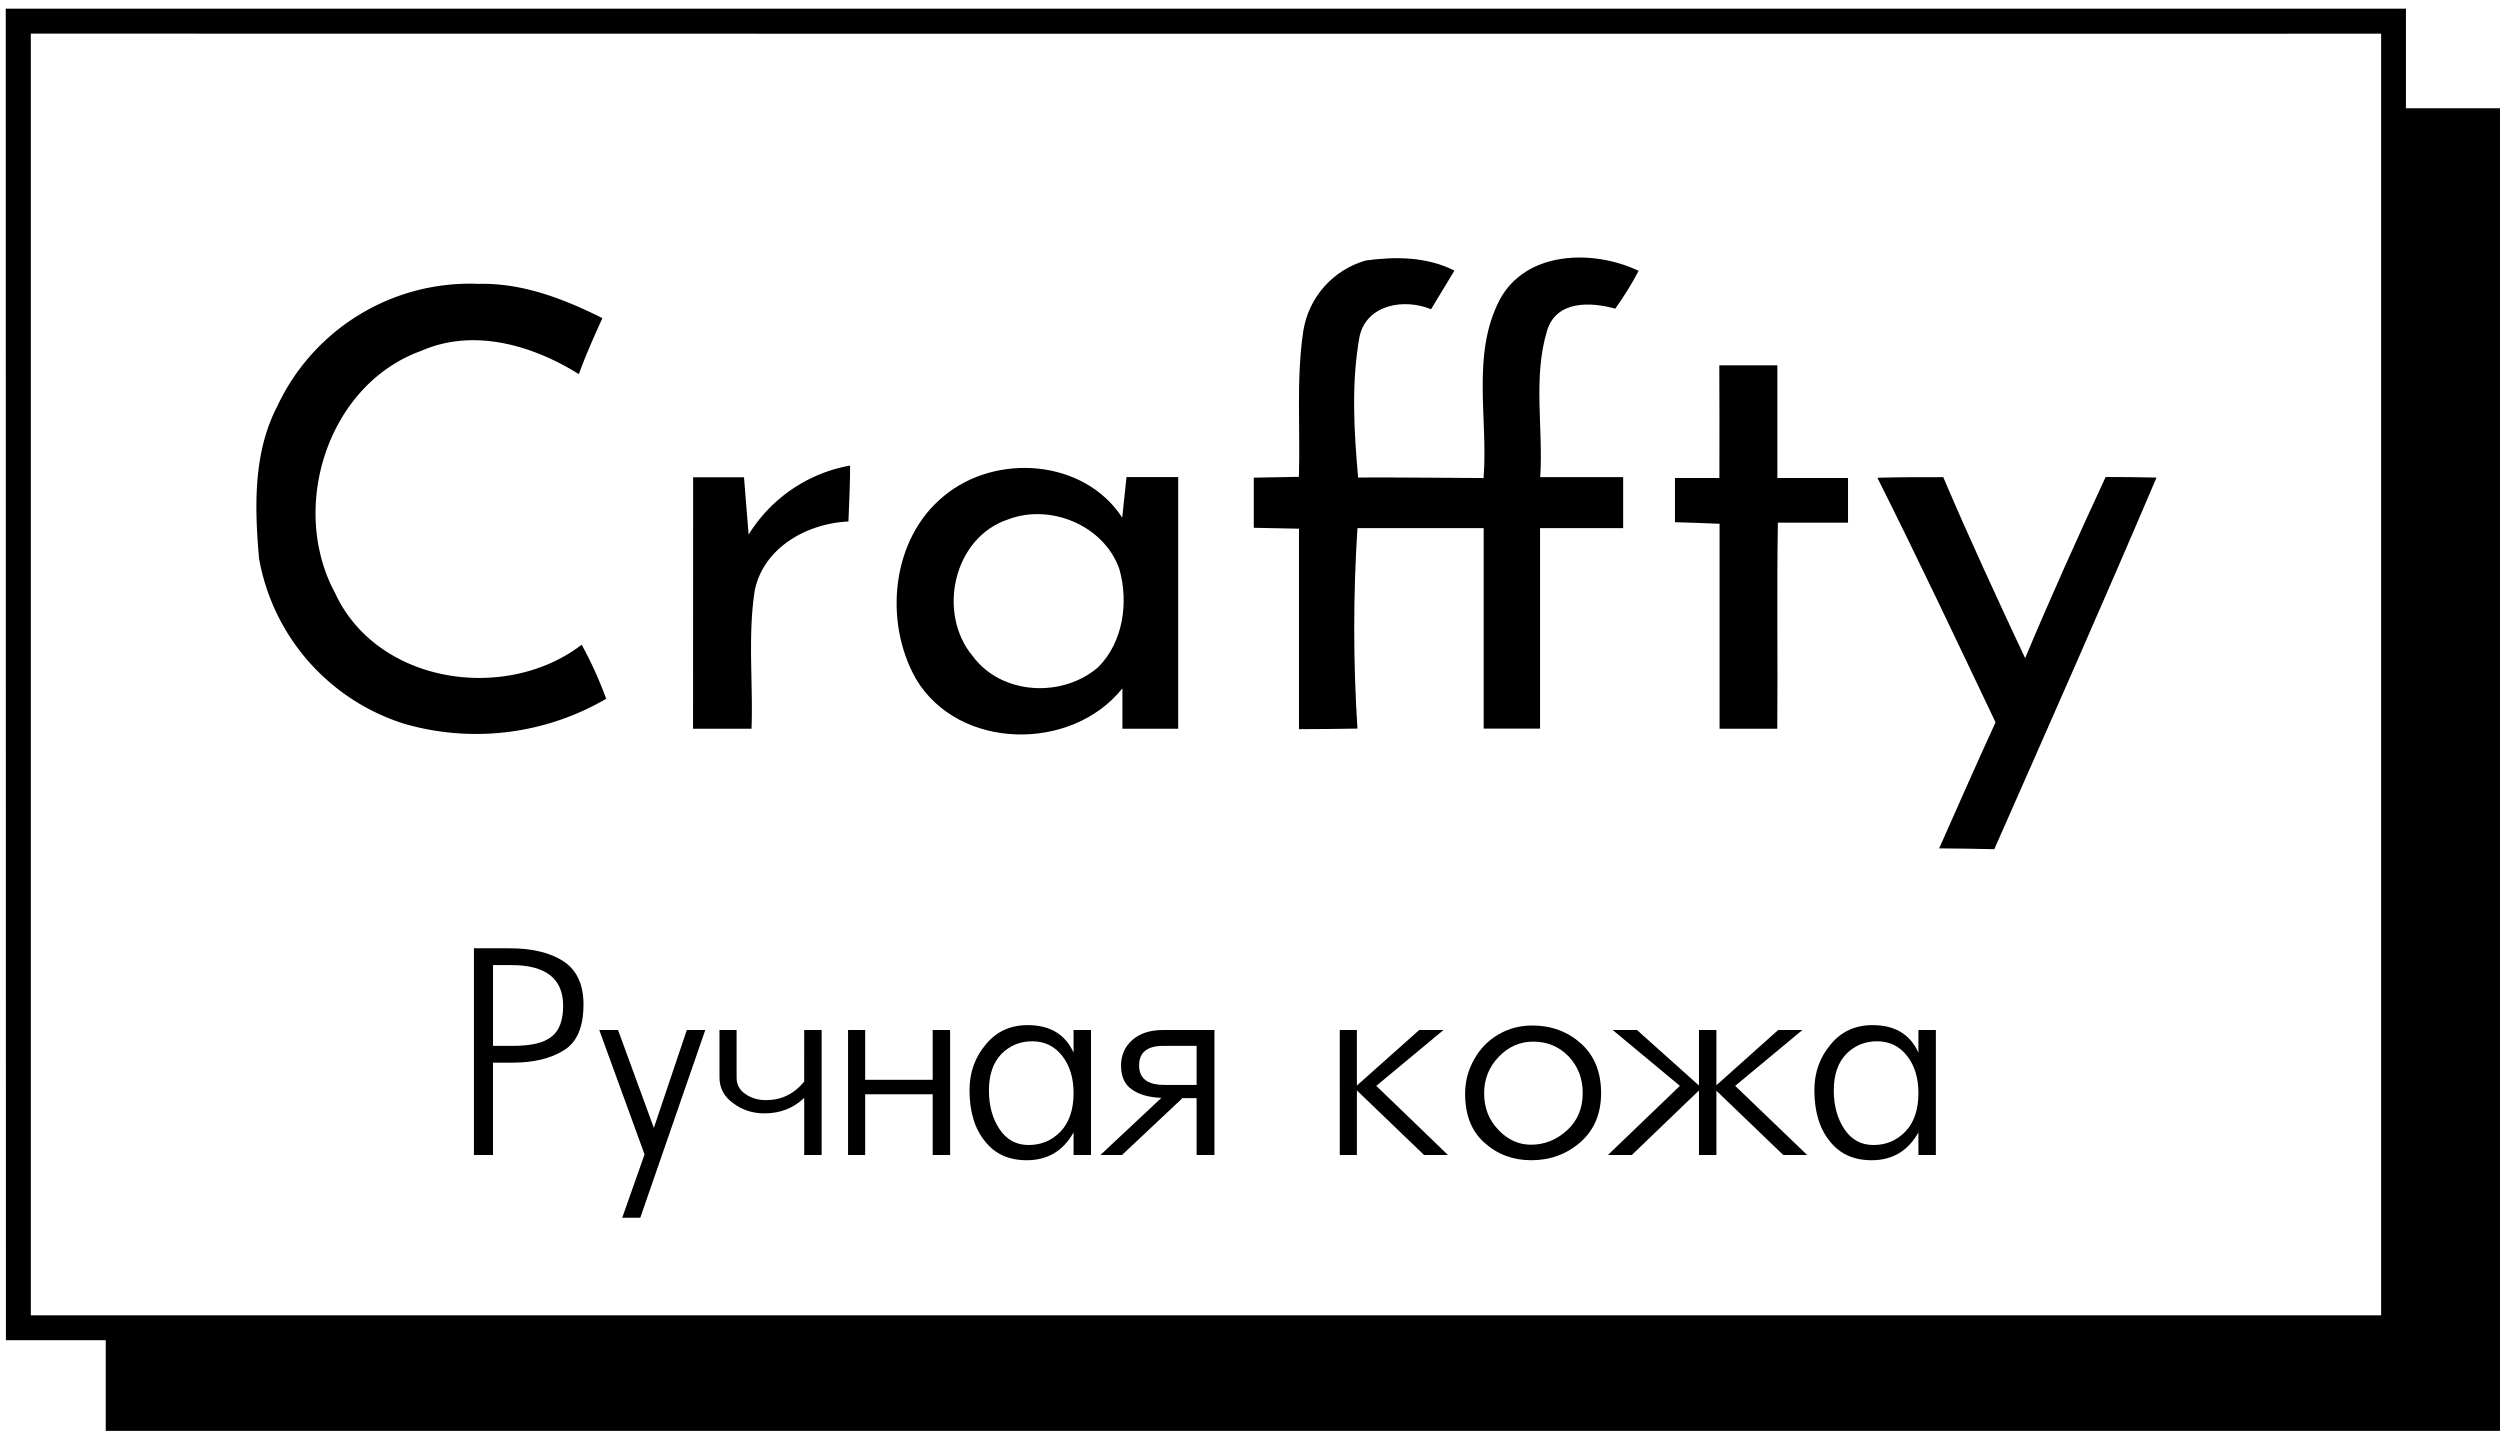
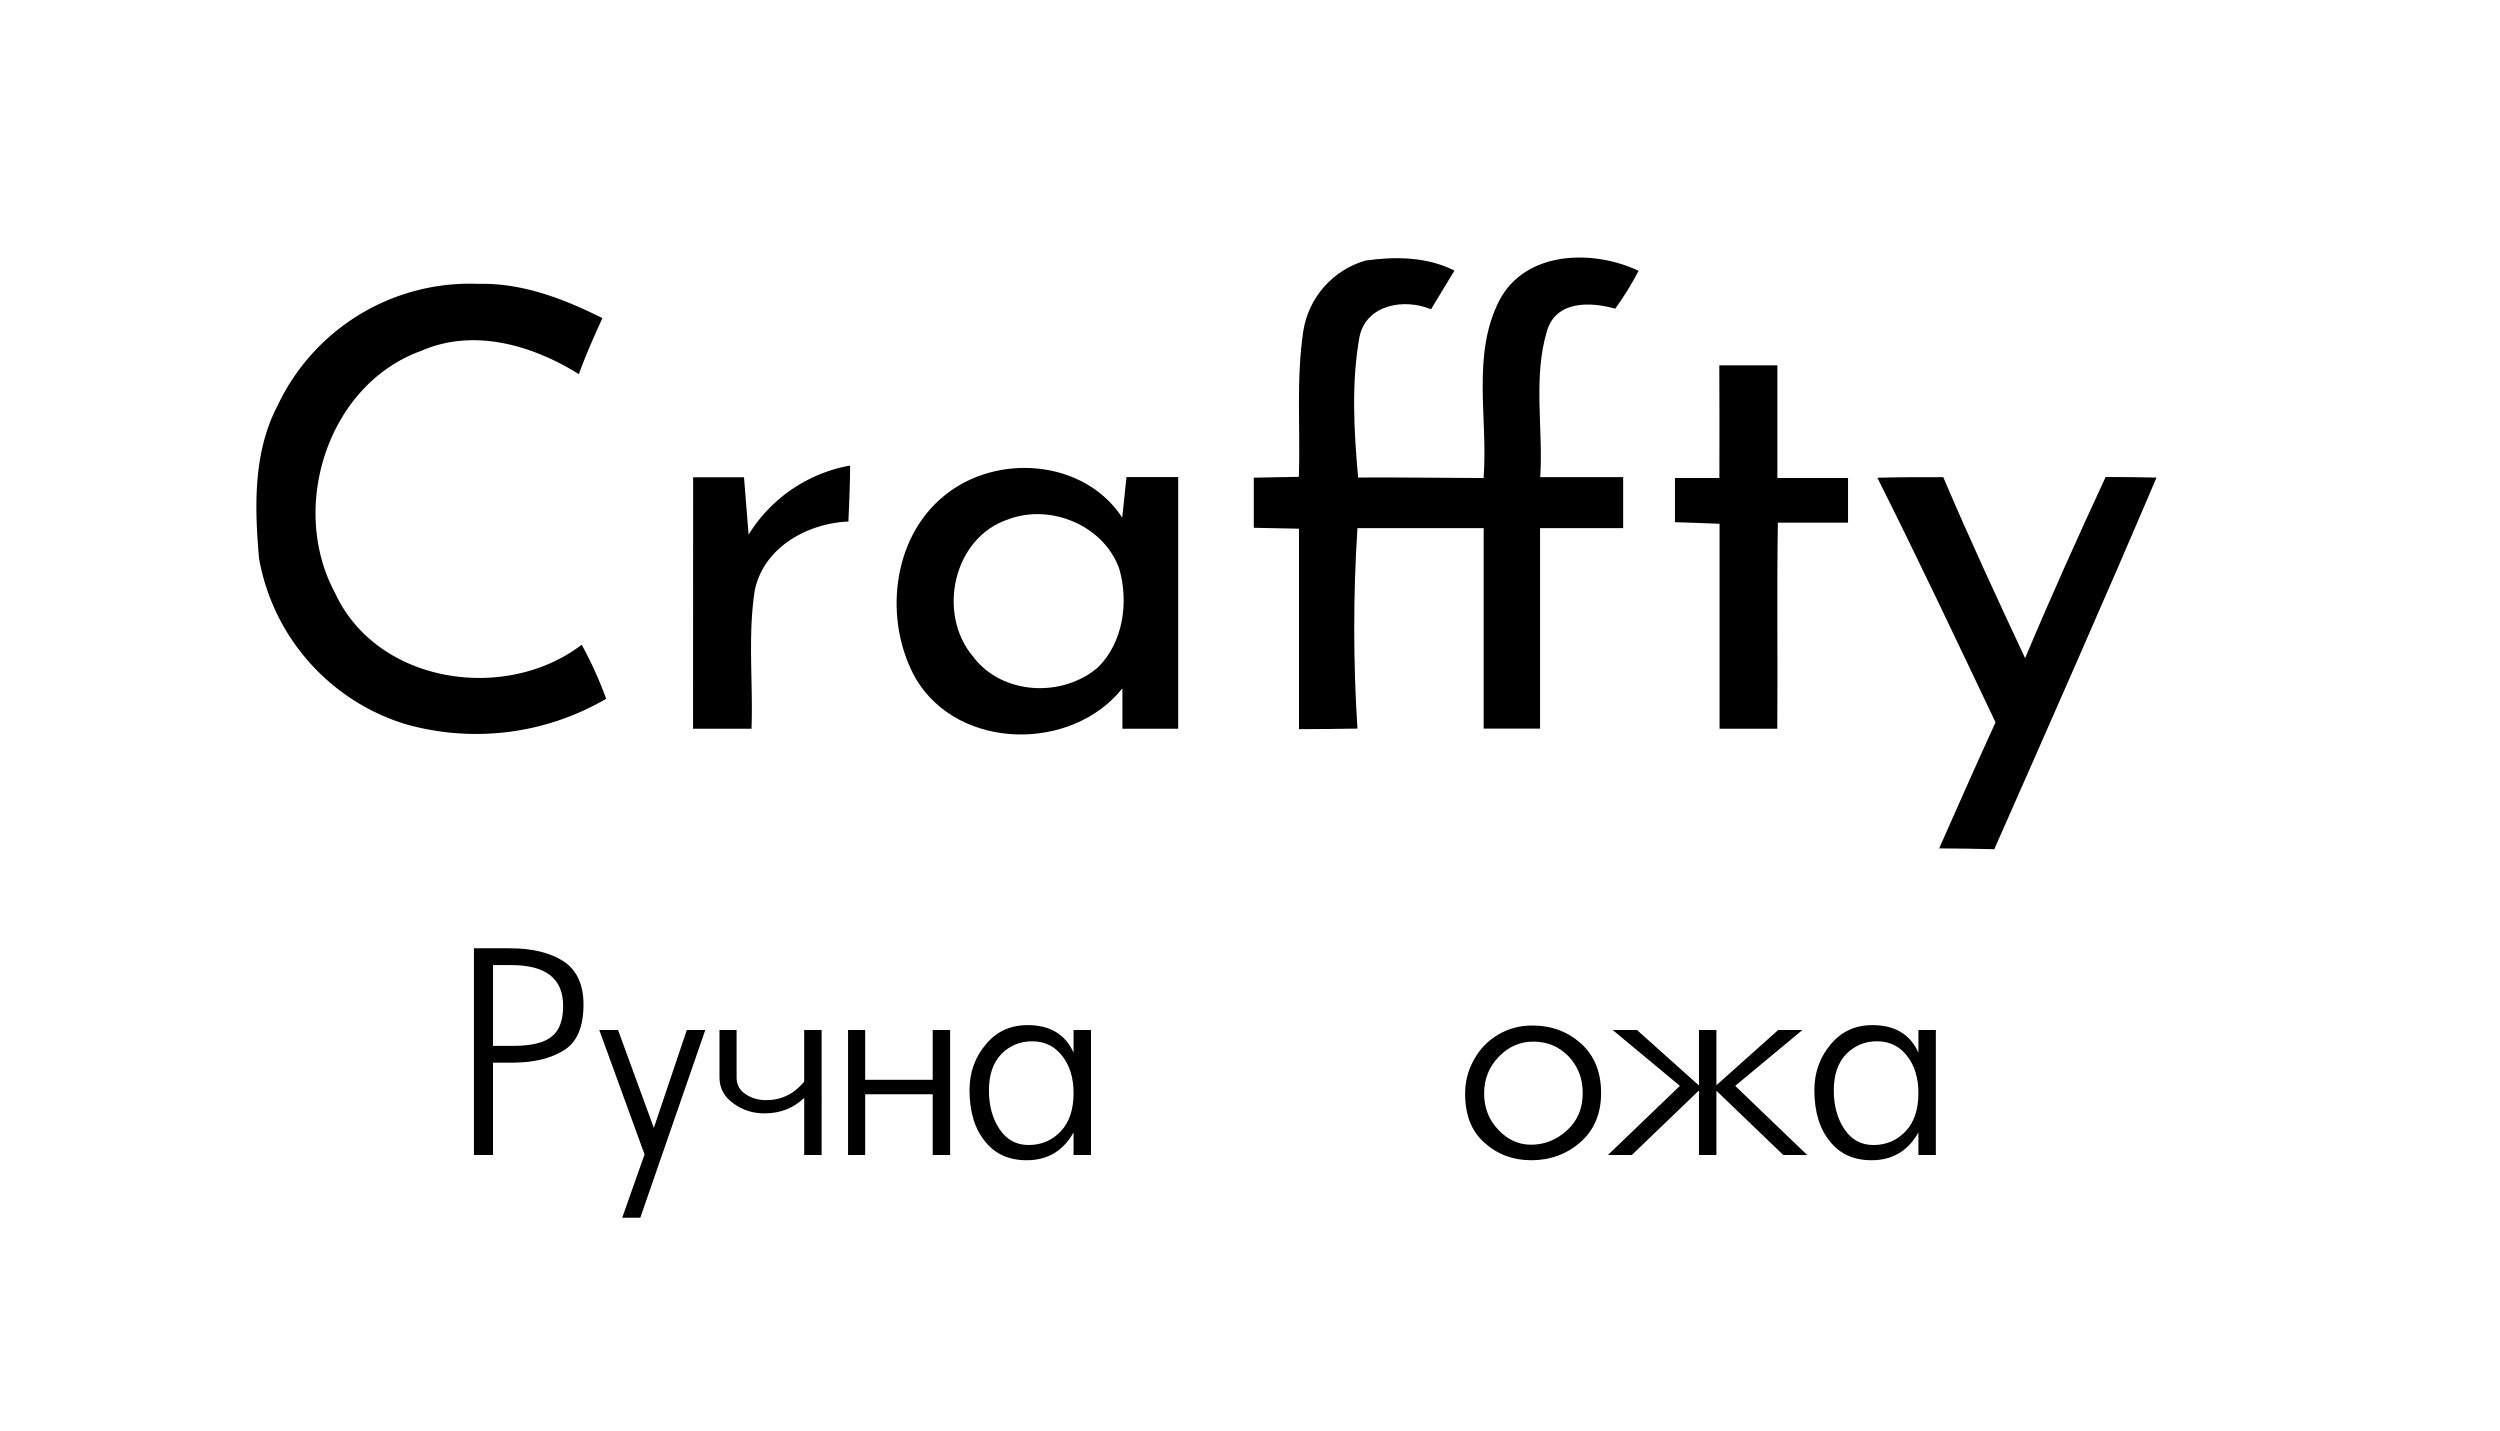
<svg xmlns="http://www.w3.org/2000/svg" xmlns:ns1="http://sodipodi.sourceforge.net/DTD/sodipodi-0.dtd" xmlns:ns2="http://www.inkscape.org/namespaces/inkscape" id="Layer_1" data-name="Layer 1" viewBox="0 0 299.29 171.3" version="1.1" ns1:docname="craffty_black_ручная.svg" ns2:version="1.3.2 (091e20e, 2023-11-25, custom)">
  <defs id="defs887">
    <style id="style885">.cls-1{fill:#1e1e1e;}</style>
  </defs>
  <title id="title889">craffty [преобразованный]</title>
  <g id="g1" transform="translate(-0.413,4.342)" style="fill:#000000;fill-opacity:1">
-     <path class="cls-1" d="m 1.102,-3.308 q 143.67,0 287.34,0 c 0,4 0,8 0,11.93 q 6,0 11.95,0 -0.06,79.69 0,159.37 -143.67,0 -287.32,0 c 0,-4 0,-7.93 0,-11.89 H 1.122 q -0.02,-79.71 -0.02,-159.41 z m 3,3 q 0,76.71 0,153.43 H 285.472 q 0,-76.71 0,-153.43 -140.69,0.02 -281.39,-0.01 z" id="path891" style="fill:#000000;fill-opacity:1" />
    <path id="path895" style="fill:#000000;fill-opacity:1" class="cls-1" d="m 179.942,31.562 c 3.15,-5.91 11.23,-6.06 16.64,-3.48 -0.825,1.574 -1.761,3.088 -2.8,4.53 -2.94,-0.83 -7.06,-1 -8.16,2.63 -1.71,5.64 -0.44,11.72 -0.82,17.54 h 9.93 v 6.1 h -9.95 v 24 h -6.75 v -24 -6.19 c 0.52,-6.97 -1.47,-14.62 1.91,-21.13 z m -23.5,3.7 c 0.645,-4.022 3.562,-7.305 7.48,-8.42 3.56,-0.49 7.33,-0.45 10.61,1.21 -0.93,1.54 -1.87,3.08 -2.8,4.63 -3.18,-1.33 -7.71,-0.6 -8.56,3.26 -1,5.55 -0.67,11.29 -0.17,16.89 3,-0.06 15.196,0.078 18.256,0.078 l 0.43,5.972 h -18.766 c -0.515,7.992 -0.515,16.008 0,24 -2.34,0.04 -4.673,0.063 -7,0.07 v -24 l -5.41,-0.11 v -6 l 5.4,-0.1 c 0.18,-5.82 -0.34,-11.7 0.53,-17.48 z" ns1:nodetypes="ccccccccccccccccccccccccccccc" />
    <path class="cls-1" d="m 33.622,44.262 a 25.45,25.45 0 0 1 24.09,-14.62 c 5.24,-0.13 10.21,1.8 14.82,4.1 -1,2.2 -2,4.43 -2.82,6.71 -5.5,-3.45 -12.57,-5.54 -18.82,-2.81 -11.22,4 -15.92,18.73 -10.37,29 5,10.88 20.41,13.18 29.53,6.2 a 47,47 0 0 1 2.93,6.47 30.91,30.91 0 0 1 -24.15,3 25.38,25.38 0 0 1 -17.41,-19.82 c -0.53,-6.1 -0.72,-12.64 2.2,-18.23 z" id="path897" style="fill:#000000;fill-opacity:1" />
    <path class="cls-1" d="m 206.242,39.392 h 6.95 q 0,6.74 0,13.49 h 8.46 v 5.35 c -2.8,0 -5.6,0 -8.4,0 -0.14,8.22 0,16.44 -0.07,24.67 h -6.91 c 0,-8.18 0,-16.36 0,-24.54 -1.78,-0.08 -3.56,-0.13 -5.34,-0.19 0,-1.76 0,-3.53 0,-5.29 h 5.32 q 0.02,-6.73 -0.01,-13.49 z" id="path899" style="fill:#000000;fill-opacity:1" />
-     <path class="cls-1" d="m 113.432,55.022 c 6.23,-5.15 16.74,-4.41 21.33,2.6 0.16,-1.62 0.34,-3.24 0.51,-4.85 h 6.19 q 0,15.06 0,30.13 h -6.68 c 0,-1.61 0,-3.23 0,-4.84 -6.07,7.62 -19.6,7.46 -24.71,-1.12 -3.89,-6.85 -2.97,-16.78 3.36,-21.92 z m 7.66,2.82 c -6.56,2.17 -8.53,11.26 -4.21,16.39 3.45,4.64 10.72,5 15,1.3 3,-3 3.67,-7.78 2.53,-11.76 -1.83,-5.22 -8.27,-7.87 -13.32,-5.93 z" id="path901" style="fill:#000000;fill-opacity:1" />
+     <path class="cls-1" d="m 113.432,55.022 c 6.23,-5.15 16.74,-4.41 21.33,2.6 0.16,-1.62 0.34,-3.24 0.51,-4.85 h 6.19 q 0,15.06 0,30.13 h -6.68 c 0,-1.61 0,-3.23 0,-4.84 -6.07,7.62 -19.6,7.46 -24.71,-1.12 -3.89,-6.85 -2.97,-16.78 3.36,-21.92 z m 7.66,2.82 c -6.56,2.17 -8.53,11.26 -4.21,16.39 3.45,4.64 10.72,5 15,1.3 3,-3 3.67,-7.78 2.53,-11.76 -1.83,-5.22 -8.27,-7.87 -13.32,-5.93 " id="path901" style="fill:#000000;fill-opacity:1" />
    <path class="cls-1" d="m 83.392,52.792 h 6.09 c 0.18,2.29 0.37,4.58 0.55,6.87 a 18,18 0 0 1 12.15,-8.27 c 0,2.23 -0.11,4.47 -0.2,6.7 -4.93,0.22 -10.13,3.09 -11.21,8.23 -0.85,5.48 -0.19,11.06 -0.39,16.58 h -7 z" id="path903" style="fill:#000000;fill-opacity:1" />
    <path class="cls-1" d="m 225.162,52.852 c 2.63,-0.07 5.26,-0.08 7.89,-0.07 3.1,7.3 6.44,14.49 9.8,21.67 3.06,-7.29 6.31,-14.51 9.64,-21.69 q 3,0 6.09,0.07 c -6.34,14.89 -12.89,29.69 -19.42,44.49 -2.2,-0.06 -4.41,-0.08 -6.6,-0.1 2.22,-5 4.45,-10.08 6.75,-15.09 -4.64,-9.74 -9.28,-19.59 -14.15,-29.28 z" id="path905" style="fill:#000000;fill-opacity:1" />
    <g aria-label="Ручная работа" id="text3228" style="font-size:33.98px;line-height:1.25;font-family:FuturaLight;-inkscape-font-specification:FuturaLight;fill:#000000;fill-opacity:1;stroke-width:0.85" transform="translate(1.102,-3.308)">
      <path d="m 60.733,124.173 h -2.399 v -9.67 h 2.2 c 4.127,0 6.195,1.624 6.195,4.873 0,1.728 -0.453,2.956 -1.36,3.673 -0.907,0.755 -2.446,1.124 -4.636,1.124 z m -0.076,2.011 c 2.521,0 4.57,-0.491 6.147,-1.473 1.568,-0.954 2.361,-2.786 2.361,-5.496 0,-2.37 -0.793,-4.089 -2.361,-5.146 -1.605,-1.048 -3.758,-1.577 -6.459,-1.577 h -4.297 v 24.75 h 2.285 v -11.058 z" id="text10" style="font-size:38.678px;letter-spacing:0px;word-spacing:0px;stroke-width:0.821;fill:#000000;fill-opacity:1" aria-label="Р" />
      <path d="m 71.054,122.275 5.42,14.891 -2.672,7.583 h 2.162 l 7.781,-22.474 h -2.21 l -3.947,11.719 -4.287,-11.719 z" id="text9" style="font-size:38.678px;letter-spacing:0px;word-spacing:0px;stroke-width:0.821;fill:#000000;fill-opacity:1" aria-label="у" />
      <path d="m 95.586,128.46 c -1.218,1.473 -2.738,2.21 -4.57,2.21 -0.954,0 -1.775,-0.246 -2.474,-0.737 -0.699,-0.463 -1.048,-1.124 -1.048,-1.974 v -5.685 h -2.049 v 5.685 c 0,1.265 0.548,2.304 1.662,3.097 1.086,0.803 2.323,1.199 3.721,1.199 1.879,0 3.466,-0.614 4.759,-1.86 v 6.846 h 2.087 V 122.275 h -2.087 z" id="text8" style="font-size:38.678px;letter-spacing:0px;word-spacing:0px;stroke-width:0.821;fill:#000000;fill-opacity:1" aria-label="ч" />
      <path d="m 102.886,128.233 v -5.958 h -2.049 v 14.967 h 2.049 v -7.271 h 8.083 v 7.271 h 2.087 V 122.275 h -2.087 v 5.958 z" id="text7" style="font-size:38.678px;letter-spacing:0px;word-spacing:0px;stroke-width:0.821;fill:#000000;fill-opacity:1" aria-label="н" />
      <path d="m 122.452,136.042 c -1.473,0 -2.625,-0.623 -3.475,-1.889 -0.85,-1.265 -1.275,-2.814 -1.275,-4.646 0,-1.879 0.5,-3.333 1.501,-4.372 1.001,-1.001 2.229,-1.511 3.673,-1.511 1.492,0 2.691,0.585 3.598,1.747 0.907,1.161 1.36,2.644 1.36,4.448 0,1.983 -0.519,3.522 -1.549,4.599 -1.039,1.086 -2.314,1.624 -3.834,1.624 z m 5.382,1.199 h 2.087 V 122.275 h -2.087 v 2.71 c -0.982,-2.191 -2.814,-3.296 -5.496,-3.296 -2.068,0 -3.73,0.765 -4.986,2.285 -1.322,1.549 -1.974,3.381 -1.974,5.496 0,2.606 0.633,4.665 1.898,6.185 1.18,1.473 2.833,2.21 4.948,2.21 2.493,0 4.363,-1.105 5.609,-3.333 z" id="text6" style="font-size:38.678px;letter-spacing:0px;word-spacing:0px;stroke-width:0.821;fill:#000000;fill-opacity:1" aria-label="а" />
-       <path d="m 140.865,130.433 h 1.7 v 6.808 h 2.134 V 122.275 h -6.157 c -1.52,0 -2.729,0.387 -3.636,1.161 -0.925,0.803 -1.388,1.832 -1.388,3.088 0,1.341 0.444,2.314 1.35,2.908 0.869,0.595 2.03,0.916 3.484,0.963 l -7.309,6.846 h 2.587 z m 1.7,-6.261 v 4.674 h -3.862 c -2.021,0 -3.022,-0.774 -3.022,-2.323 0,-1.568 0.963,-2.351 2.899,-2.351 z" id="text5" style="font-size:38.678px;letter-spacing:0px;word-spacing:0px;stroke-width:0.821;fill:#000000;fill-opacity:1" aria-label="я" />
-       <path d="m 159.704,137.242 h 2.049 v -7.734 l 8.045,7.734 h 2.861 l -8.584,-8.281 8.045,-6.686 h -2.908 l -7.46,6.648 v -6.648 h -2.049 z" id="text4" style="font-size:38.678px;letter-spacing:0px;word-spacing:0px;stroke-width:0.821;fill:#000000;fill-opacity:1" aria-label="к" />
      <path d="m 188.788,129.82 c 0,1.832 -0.623,3.314 -1.86,4.448 -1.265,1.161 -2.71,1.738 -4.334,1.738 -1.473,0 -2.767,-0.585 -3.9,-1.775 -1.143,-1.19 -1.709,-2.644 -1.709,-4.372 0,-1.7 0.576,-3.163 1.747,-4.372 1.152,-1.209 2.531,-1.822 4.136,-1.822 1.671,0 3.078,0.585 4.212,1.747 1.133,1.19 1.709,2.653 1.709,4.41 z m -14.079,0.075 c 0,2.55 0.765,4.514 2.314,5.873 1.549,1.398 3.418,2.096 5.609,2.096 2.266,0 4.23,-0.718 5.883,-2.162 1.643,-1.445 2.474,-3.409 2.474,-5.883 0,-2.502 -0.803,-4.476 -2.398,-5.921 -1.605,-1.435 -3.551,-2.162 -5.836,-2.162 -1.501,0 -2.852,0.359 -4.06,1.076 -1.246,0.727 -2.21,1.719 -2.908,2.984 -0.718,1.265 -1.077,2.625 -1.077,4.098 z" id="text3" style="font-size:38.678px;letter-spacing:0px;word-spacing:0px;stroke-width:0.821;fill:#000000;fill-opacity:1" aria-label="о" />
      <path d="m 212.801,137.242 h 2.861 l -8.621,-8.281 8.045,-6.686 h -2.899 l -7.394,6.61 v -6.61 h -2.087 v 6.648 l -7.422,-6.648 h -2.908 l 8.045,6.686 -8.621,8.281 h 2.861 l 8.045,-7.734 v 7.734 h 2.087 v -7.696 z" id="text2" style="font-size:38.678px;letter-spacing:0px;word-spacing:0px;stroke-width:0.821;fill:#000000;fill-opacity:1" aria-label="ж" />
      <path d="m 223.595,136.042 c -1.473,0 -2.625,-0.623 -3.475,-1.889 -0.85,-1.265 -1.275,-2.814 -1.275,-4.646 0,-1.879 0.5,-3.333 1.501,-4.372 1.001,-1.001 2.229,-1.511 3.673,-1.511 1.492,0 2.691,0.585 3.598,1.747 0.907,1.161 1.36,2.644 1.36,4.448 0,1.983 -0.519,3.522 -1.549,4.599 -1.039,1.086 -2.314,1.624 -3.834,1.624 z m 5.382,1.199 H 231.064 V 122.275 h -2.087 v 2.71 c -0.982,-2.191 -2.814,-3.296 -5.496,-3.296 -2.068,0 -3.73,0.765 -4.986,2.285 -1.322,1.549 -1.974,3.381 -1.974,5.496 0,2.606 0.633,4.665 1.898,6.185 1.18,1.473 2.833,2.21 4.948,2.21 2.493,0 4.363,-1.105 5.609,-3.333 z" id="text1" style="font-size:38.678px;letter-spacing:0px;word-spacing:0px;stroke-width:0.821;fill:#000000;fill-opacity:1" aria-label="а" />
    </g>
  </g>
</svg>